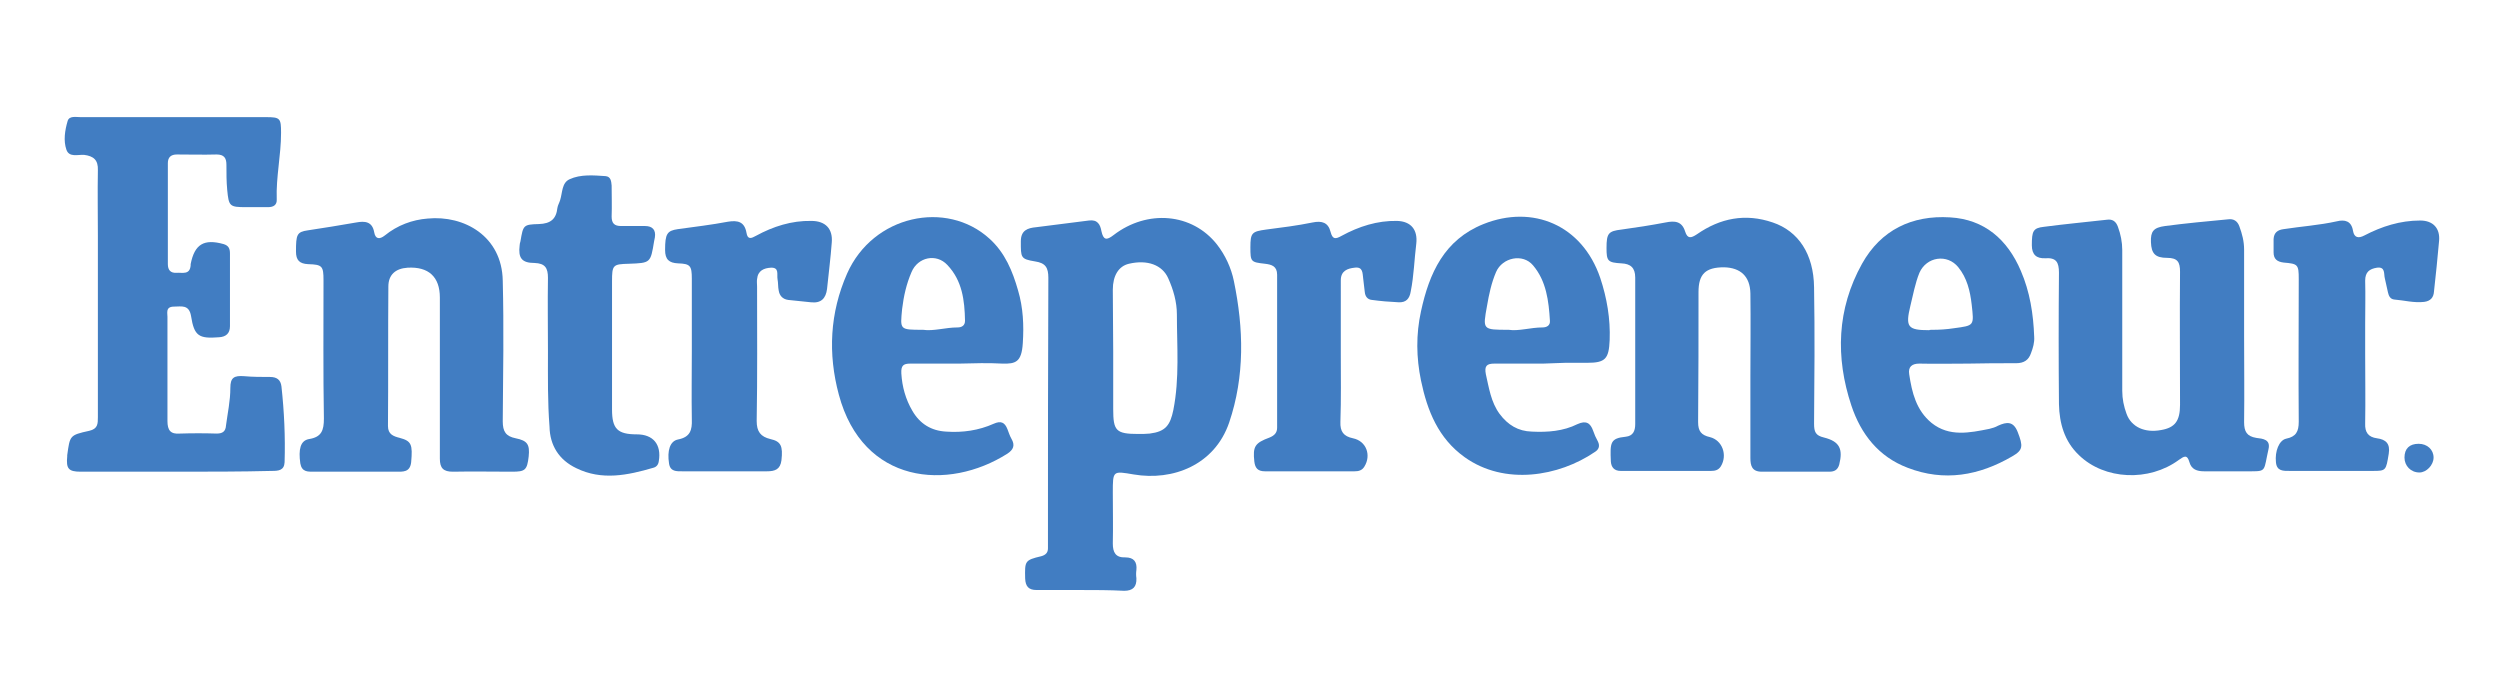
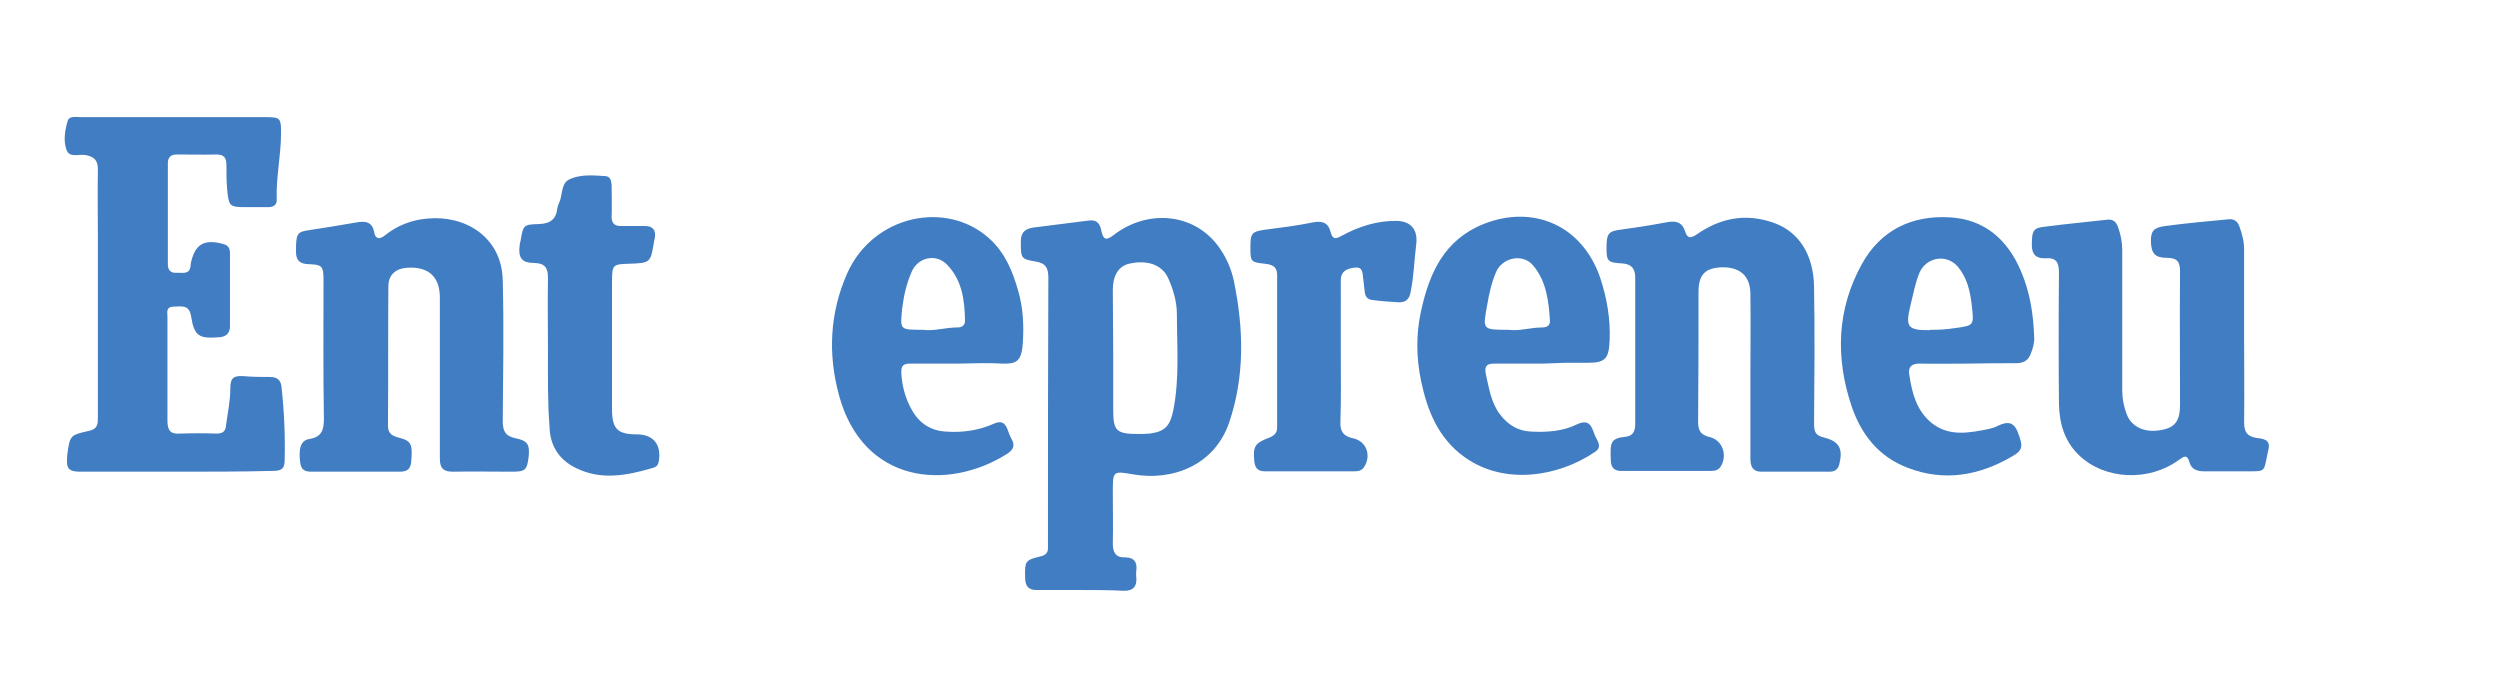
<svg xmlns="http://www.w3.org/2000/svg" version="1.1" id="Layer_1" x="0px" y="0px" viewBox="0 0 636 176" style="enable-background:new 0 0 636 176;" xml:space="preserve">
  <style type="text/css">
	.st0{fill:#417DC2;}
</style>
  <g id="yrTp6R.tif">
    <g>
      <path class="st0" d="M44.9,120c-8.1,0-16.3,0-24.4,0c-3.1,0-3.7-0.8-3.4-3.9c0-0.1,0-0.2,0-0.3c0.7-5,0.6-5.1,5.6-6.2    c2.2-0.5,2.2-1.8,2.2-3.5c0-15.4,0-30.7,0-46.1c0-5.6-0.1-11.1,0-16.7c0.1-2.6-1.1-3.6-3.5-3.9c-1.6-0.1-3.8,0.7-4.5-1.3    c-0.8-2.3-0.4-4.9,0.3-7.3c0.4-1.4,2.1-1,3.3-1c9.5,0,18.9,0,28.4,0c6.3,0,12.5,0,18.8,0c3.6,0,3.8,0.3,3.8,4    c0,5.7-1.3,11.2-1.1,16.9c0.1,1.5-0.9,2-2.2,2c-1.9,0-3.7,0-5.6,0c-4.2,0-4.4-0.2-4.8-4.4c-0.2-2.1-0.2-4.2-0.2-6.4    c0-1.7-0.6-2.6-2.5-2.6c-3.4,0.1-6.7,0-10.1,0c-1.5,0-2.3,0.7-2.3,2.2c0,8.6,0,17.1,0,25.7c0,1.5,0.7,2.3,2.2,2.2    c1.5-0.1,3.4,0.6,3.6-1.9c0-0.1,0-0.2,0-0.3c1-5.1,3.4-6.5,8.4-5.1c1.3,0.4,1.6,1.2,1.6,2.4c0,6.2,0,12.4,0,18.5    c0,1.8-1,2.7-2.8,2.8c-5.1,0.4-6.3-0.3-7.1-5.4c-0.5-3-2.5-2.4-4.3-2.4c-2.4,0-1.6,1.8-1.7,3.1c0,8.7,0,17.3,0,26    c0,2.4,0.8,3.4,3.2,3.2c3.1-0.1,6.2-0.1,9.3,0c1.5,0,2.3-0.5,2.4-2.1c0.4-3.1,1.1-6.2,1.1-9.5c0-2.6,0.9-3.2,3.5-3    c2.2,0.2,4.4,0.2,6.6,0.2c1.7,0,2.7,0.7,2.9,2.4c0.7,6.4,1,12.8,0.8,19.3c-0.1,2.1-1.6,2.2-3.2,2.2C61.3,120,53.1,120,44.9,120z" />
      <path class="st0" d="M274.8,150.1c-3.7,0-7.4,0-11.1,0c-2,0-2.8-0.9-2.9-2.9c-0.1-4.5-0.1-4.7,4.1-5.7c1.1-0.3,1.7-0.9,1.7-2    c0-0.7,0-1.4,0-2.1c0-22.2,0-44.5,0.1-66.7c0-2.6-0.7-3.8-3.4-4.2c-3.7-0.6-3.6-1-3.6-5.1c0-2.8,1.7-3.4,3.9-3.6    c4.5-0.6,8.9-1.1,13.4-1.7c2.2-0.3,2.9,1,3.2,2.7c0.5,2.3,1.3,2.4,3.1,1c8.6-6.6,20-5.6,26.3,2.4c2.1,2.7,3.6,5.9,4.3,9.3    c2.5,12.1,2.8,24.2-1.2,36c-3.7,10.8-14.3,14.9-24.3,13.2c-5.3-0.9-5.3-1-5.3,4.6c0,4.3,0.1,8.7,0,13c0,2.2,0.7,3.6,3.2,3.5    c2.2,0,3,1.2,2.8,3.2c-0.1,0.7-0.1,1.4,0,2.1c0.1,2.2-0.9,3.2-3.1,3.2C282.2,150.1,278.5,150.1,274.8,150.1z M283.2,89.5    c0,4.9,0,9.7,0,14.6c0,5.5,0.7,6.3,6.4,6.3c1,0,1.9,0,2.9-0.1c4-0.5,5.2-2.1,6-6c1.6-8.1,0.9-16.2,0.9-24.3c0-3.2-0.9-6.3-2.2-9.2    c-1.5-3.4-5.3-4.8-10-3.7c-2.6,0.6-4.1,3-4.1,6.6C283.1,78.9,283.2,84.2,283.2,89.5z" />
      <path class="st0" d="M445.3,95.8c0-7.1,0.1-14.1,0-21.2c-0.1-4.3-2.5-6.5-6.7-6.6c-4.7,0-6.5,1.7-6.5,6.3c0,11,0,22.1-0.1,33.1    c0,2.3,0.8,3.3,3,3.8c3.2,0.8,4.5,4.6,2.8,7.4c-0.6,1-1.5,1.2-2.5,1.2c-7.7,0-15.4,0-23,0c-1.6,0-2.4-0.9-2.5-2.4    c-0.2-4.8-0.2-5.9,3.8-6.3c1.8-0.2,2.4-1.4,2.4-3.2c0-12.4,0-24.9,0-37.3c0-2.5-1.2-3.5-3.5-3.6c-3.5-0.2-3.8-0.6-3.8-3.9    c0-3.8,0.5-4.3,3.8-4.7c3.7-0.5,7.5-1.1,11.2-1.8c2.4-0.5,4.2-0.3,5,2.3c0.6,1.9,1.5,1.7,3,0.7c5.9-4.1,12.3-5.4,19.3-3    c6.5,2.2,10.4,8,10.5,16.5c0.2,11.6,0.1,23.1,0,34.7c0,2.1,0.4,3,2.5,3.5c4,1,4.9,2.9,3.9,6.9c-0.4,1.4-1.3,1.8-2.5,1.8    c-5.7,0-11.5,0-17.2,0c-2.5,0-2.9-1.5-2.9-3.5C445.3,109.6,445.3,102.7,445.3,95.8L445.3,95.8z" />
      <path class="st0" d="M111.9,95.8c0-6.7,0-13.4,0-20.1c0-5.3-2.9-7.9-8.2-7.6c-3.1,0.2-4.9,1.8-4.9,4.8c-0.1,11.8,0,23.7-0.1,35.5    c0,2.1,1.4,2.6,3,3c3,0.8,3.3,1.7,2.9,6.2c-0.3,2.6-2.1,2.4-3.9,2.4c-7,0-14,0-20.9,0c-1.5,0-3,0.1-3.4-2.1    c-0.5-3.6,0-5.8,2.2-6.2c3.2-0.5,3.8-2.2,3.8-5.2c-0.2-11.7-0.1-23.5-0.1-35.2c0-3.6-0.3-4-3.9-4.1c-2.2-0.1-3.1-1-3.1-3.2    c0-4.3,0.2-5,3-5.4c4.1-0.6,8.2-1.3,12.3-2c2.2-0.4,4.1-0.3,4.6,2.5c0.3,1.7,1.3,1.9,2.7,0.8c3.2-2.6,7-4,10.9-4.3    c9.3-0.9,18.9,4.5,19.1,15.8c0.3,11.9,0.1,23.8,0,35.8c0,2.6,0.8,3.8,3.3,4.3c3,0.6,3.6,1.6,3.3,4.6c-0.4,3.5-0.9,3.9-4.2,3.9    c-5,0-10.1-0.1-15.1,0c-2.4,0-3.3-0.9-3.3-3.3C111.9,109.7,111.9,102.7,111.9,95.8L111.9,95.8z" />
      <path class="st0" d="M570.9,85.4c0,7.3,0.1,14.7,0,22c0,2.4,0.7,3.6,3.1,4c1.7,0.2,3.7,0.4,3.1,2.9c-1.2,5.3-0.5,5.6-4.2,5.6    c-4.1,0-8.1,0-12.2,0c-1.8,0-3.2-0.5-3.7-2.3c-0.6-2.1-1.4-1.5-2.7-0.6c-7.6,5.6-18.9,5.1-25.4-1.2c-3.7-3.5-5-8.1-5.1-13    c-0.1-11.1-0.1-22.3,0-33.4c0-2.7-0.7-3.9-3.5-3.7c-2.2,0.1-3.4-0.9-3.4-3.3c0-3.6,0.3-4.4,3.1-4.7c5.3-0.7,10.7-1.2,16-1.8    c1.4-0.2,2.3,0.4,2.8,1.8c0.7,1.9,1.1,3.9,1.1,5.9c0,11.9,0,23.8,0,35.8c0,2.1,0.4,4,1.1,5.9c1.2,3.3,4.6,4.9,8.8,4.1    c3.5-0.6,4.8-2.3,4.8-6.4c0-11.3-0.1-22.6,0-33.9c0-2.4-0.6-3.5-3.3-3.5c-3,0-4-1.1-4.1-4c-0.1-2.7,0.6-3.7,3.6-4.1    c5.3-0.7,10.7-1.2,16-1.7c1.4-0.2,2.4,0.4,2.9,1.8c0.7,1.9,1.2,3.8,1.2,5.9C570.9,70.9,570.9,78.2,570.9,85.4z" />
      <path class="st0" d="M244.1,92.5c-4.2,0-8.3,0-12.5,0c-1.8,0-2.4,0.5-2.3,2.5c0.2,3.4,1.1,6.6,2.8,9.5c1.9,3.3,4.8,5.1,8.6,5.3    c4.2,0.3,8.3-0.3,12.1-2c1.8-0.8,2.8-0.4,3.5,1.4c0.3,0.8,0.6,1.7,1,2.4c1,1.7,0.5,2.8-1,3.8c-15.1,9.6-36.8,7.8-42.9-15    c-2.8-10.4-2.3-20.8,2.1-30.8c6.6-14.9,25.3-18.8,36.2-8.9c4,3.6,5.9,8.3,7.3,13.2c1.3,4.4,1.5,8.9,1.2,13.4    c-0.3,4.8-1.8,5.3-5.2,5.2C251.5,92.3,247.8,92.4,244.1,92.5L244.1,92.5z M234.8,83.9c2.7,0.4,5.7-0.6,8.8-0.6    c1.1,0,1.9-0.5,1.9-1.7c-0.1-5.2-0.7-10.2-4.5-14.2c-2.8-3-7.5-2-9.1,1.8c-1.3,3-2,6.1-2.4,9.4C229,83.9,228.8,83.9,234.8,83.9z" />
      <path class="st0" d="M500.8,92.5c-4.2,0-8.3,0.1-12.5,0c-1.9,0-2.9,0.8-2.6,2.7c0.7,4.7,1.8,9.2,5.7,12.4    c4.5,3.6,9.7,2.5,14.7,1.5c0.8-0.2,1.5-0.4,2.2-0.8c2.2-1,3.9-1.2,5,1.6c1.4,3.6,1.4,4.6-1.4,6.2c-8.4,4.9-17.3,6.5-26.6,2.9    c-7.4-2.8-11.9-8.6-14.3-15.8c-4.1-12.3-3.7-24.6,2.7-36.1c4.8-8.6,12.7-12.4,22.4-11.8c8.7,0.5,14.6,5.6,18,13.6    c2.3,5.3,3.2,11,3.4,16.8c0.1,1.4-0.3,2.8-0.8,4.1c-0.6,1.8-1.8,2.6-3.8,2.6C508.9,92.4,504.8,92.4,500.8,92.5L500.8,92.5z     M491.8,83.9c1.5,0,3.4-0.1,5.3-0.4c5.2-0.7,5.1-0.6,4.5-6c-0.4-3.5-1.2-6.8-3.4-9.5c-2.8-3.5-8.1-2.7-9.9,1.4    c-1.1,2.7-1.6,5.6-2.3,8.4c-1.3,5.4-0.7,6.2,4.8,6.2C490.9,83.9,491.1,83.9,491.8,83.9z" />
      <path class="st0" d="M392.6,92.5c-4.1,0-8.3,0-12.4,0c-2,0-2.6,0.6-2.2,2.7c0.8,3.5,1.3,7.1,3.5,10.1c2.1,2.8,4.7,4.4,8.2,4.5    c4,0.2,8-0.1,11.6-1.9c2.2-1,3.3-0.3,4,1.7c0.3,0.9,0.7,1.8,1.2,2.7c0.6,1.2,0.2,2.1-0.8,2.7c-9.1,6.2-22.9,8.6-33.1,1.3    c-6.7-4.8-9.5-11.8-11.1-19.5c-1.2-5.8-1.3-11.7,0-17.6c2.1-9.7,5.9-18.2,15.9-22.2c12.5-5,25.1,0.2,29.7,13.7    c1.7,5.1,2.6,10.4,2.4,15.8c-0.2,4.8-1.1,5.8-5.7,5.8c-1.9,0-3.7,0-5.6,0C396.3,92.4,394.4,92.4,392.6,92.5L392.6,92.5z     M383.8,83.9c2.5,0.4,5.6-0.6,8.6-0.6c1.1,0,2-0.5,1.9-1.7c-0.3-5-0.9-10.1-4.3-14.1c-2.6-3.1-7.8-2-9.4,1.7    c-1.2,2.8-1.8,5.7-2.3,8.6C377.2,83.9,377.1,83.9,383.8,83.9z" />
-       <path class="st0" d="M601.7,90c0,5.9,0.1,11.8,0,17.7c-0.1,2.3,0.8,3.5,3,3.8c2.3,0.3,3.4,1.4,3,3.9c-0.7,4.3-0.7,4.4-4,4.4    c-7.1,0-14.1,0-21.2,0c-1.6,0-3.3,0.1-3.5-2.2c-0.3-2.8,0.8-5.6,2.6-6c2.5-0.5,3.2-1.8,3.2-4.3c-0.1-12.1,0-24.2,0-36.3    c0-3.7-0.2-3.9-3.8-4.2c-1.7-0.2-2.6-0.9-2.6-2.6c0-1.1,0-2.3,0-3.4c0.1-1.6,1-2.3,2.5-2.5c4.5-0.7,9.1-1,13.6-2    c2-0.5,3.7-0.1,4.1,2.4c0.3,1.8,1.4,2,2.9,1.2c4.4-2.3,9.1-3.8,14.2-3.8c3.3,0,5.1,2,4.8,5.2c-0.4,4.3-0.8,8.6-1.3,12.9    c-0.1,1.5-0.9,2.4-2.5,2.6c-2.6,0.3-5.1-0.4-7.6-0.6c-1-0.1-1.4-0.9-1.6-1.8c-0.3-1.2-0.5-2.4-0.8-3.6c-0.3-1.1,0.2-3-2-2.7    c-1.9,0.3-3,1.1-3,3.3c0.1,3.7,0,7.4,0,11.1C601.7,85.1,601.7,87.6,601.7,90z" />
-       <path class="st0" d="M176,89.2c0-6.1,0-12.2,0-18.3c0-3.3-0.4-3.8-3.5-3.9c-2.3-0.1-3.3-1-3.3-3.4c0-4.1,0.5-4.9,3.2-5.3    c4.3-0.6,8.6-1.1,12.8-1.9c2.5-0.4,4.2,0,4.7,2.8c0.3,1.9,1.3,1.4,2.4,0.8c4.4-2.4,9.1-3.9,14.1-3.8c3.6,0,5.5,2,5.2,5.5    c-0.3,4-0.8,7.9-1.2,11.8c-0.3,2.4-1.5,3.7-4.1,3.4c-1.9-0.2-3.9-0.4-5.8-0.6c-1.4-0.2-2.2-1.1-2.4-2.4c-0.2-0.9-0.1-1.9-0.3-2.9    c-0.2-1.2,0.5-3-1.7-2.9c-1.7,0.1-3.3,0.7-3.5,2.9c-0.1,0.6,0,1.2,0,1.9c0,11.4,0.1,22.8-0.1,34.2c0,2.7,1,4,3.5,4.6    c2.7,0.6,3.2,1.8,2.8,5.4c-0.3,2.3-1.6,2.8-3.7,2.8c-7.2,0-14.3,0-21.5,0c-1.5,0-3.1,0.1-3.4-2c-0.5-3.2,0.2-5.7,2.3-6.1    c3.1-0.6,3.6-2.4,3.5-5.1C175.9,100.9,176,95.1,176,89.2z" />
      <path class="st0" d="M341.1,90.1c0,5.7,0.1,11.5-0.1,17.2c-0.1,2.5,0.8,3.7,3.2,4.2c3.4,0.7,4.7,4.3,2.9,7.2    c-0.6,1-1.5,1.2-2.5,1.2c-7.6,0-15.2,0-22.8,0c-1.8,0-2.5-0.8-2.7-2.5c-0.4-3.8,0.1-4.7,3.9-6.1c1.2-0.5,1.9-1.2,1.9-2.5    c0-13,0-25.9,0-38.9c0-2.2-1.4-2.6-3.1-2.8c-3.6-0.4-3.7-0.5-3.7-4.2s0.4-4,4-4.5c3.9-0.5,7.9-1,11.8-1.8c2.4-0.5,4,0,4.6,2.4    c0.5,1.9,1.2,1.9,2.8,1c4.4-2.4,9.1-3.9,14.1-3.8c3.6,0.1,5.3,2.3,4.9,5.8c-0.5,4-0.6,8.1-1.4,12.1c-0.3,1.9-1.2,2.9-3.1,2.8    c-2.3-0.1-4.6-0.3-6.8-0.6c-1.1-0.1-1.7-0.9-1.8-2c-0.1-1.1-0.3-2.3-0.4-3.4c-0.2-1.4,0-3.1-2.2-2.8c-1.8,0.2-3.5,0.8-3.5,3.2    C341.1,77.6,341.1,83.8,341.1,90.1L341.1,90.1z" />
      <path class="st0" d="M139.4,89.5c0-6.3-0.1-12.5,0-18.8c0-2.5-0.7-3.7-3.4-3.8c-3.3,0-4.2-1.3-3.8-4.5c0-0.3,0.1-0.7,0.2-1    c0.7-4.1,0.7-4.3,4.7-4.4c3-0.1,4.4-1.3,4.7-4.1c0.1-0.7,0.5-1.3,0.7-2c0.6-1.9,0.4-4.4,2.4-5.3c2.8-1.3,6.1-1,9.1-0.8    c1.4,0.1,1.5,1.3,1.6,2.4c0,2.6,0.1,5.3,0,7.9c0,1.7,0.7,2.4,2.4,2.4c2,0,4.1,0,6.1,0c1.9,0,2.8,1,2.5,2.9c-0.1,0.3-0.1,0.7-0.2,1    c-0.9,5.5-0.9,5.5-6.4,5.7c-4.1,0.1-4.3,0.3-4.3,4.5c0,10.9,0,21.7,0,32.6c0,4.9,1.4,6.3,6.3,6.3c4.2,0,6.3,2.6,5.6,6.8    c-0.1,0.9-0.6,1.5-1.4,1.7c-6.5,1.9-13.1,3.3-19.6,0.1c-4.4-2.1-6.7-5.8-6.8-10.5C139.3,102.2,139.4,95.9,139.4,89.5L139.4,89.5z" />
-       <path class="st0" d="M619.1,116.4c0,1.9-1.8,3.8-3.6,3.8c-2.2,0-3.8-1.7-3.8-3.8c0-2.3,1.3-3.5,3.6-3.5    C617.5,112.9,619.1,114.4,619.1,116.4z" />
    </g>
  </g>
</svg>